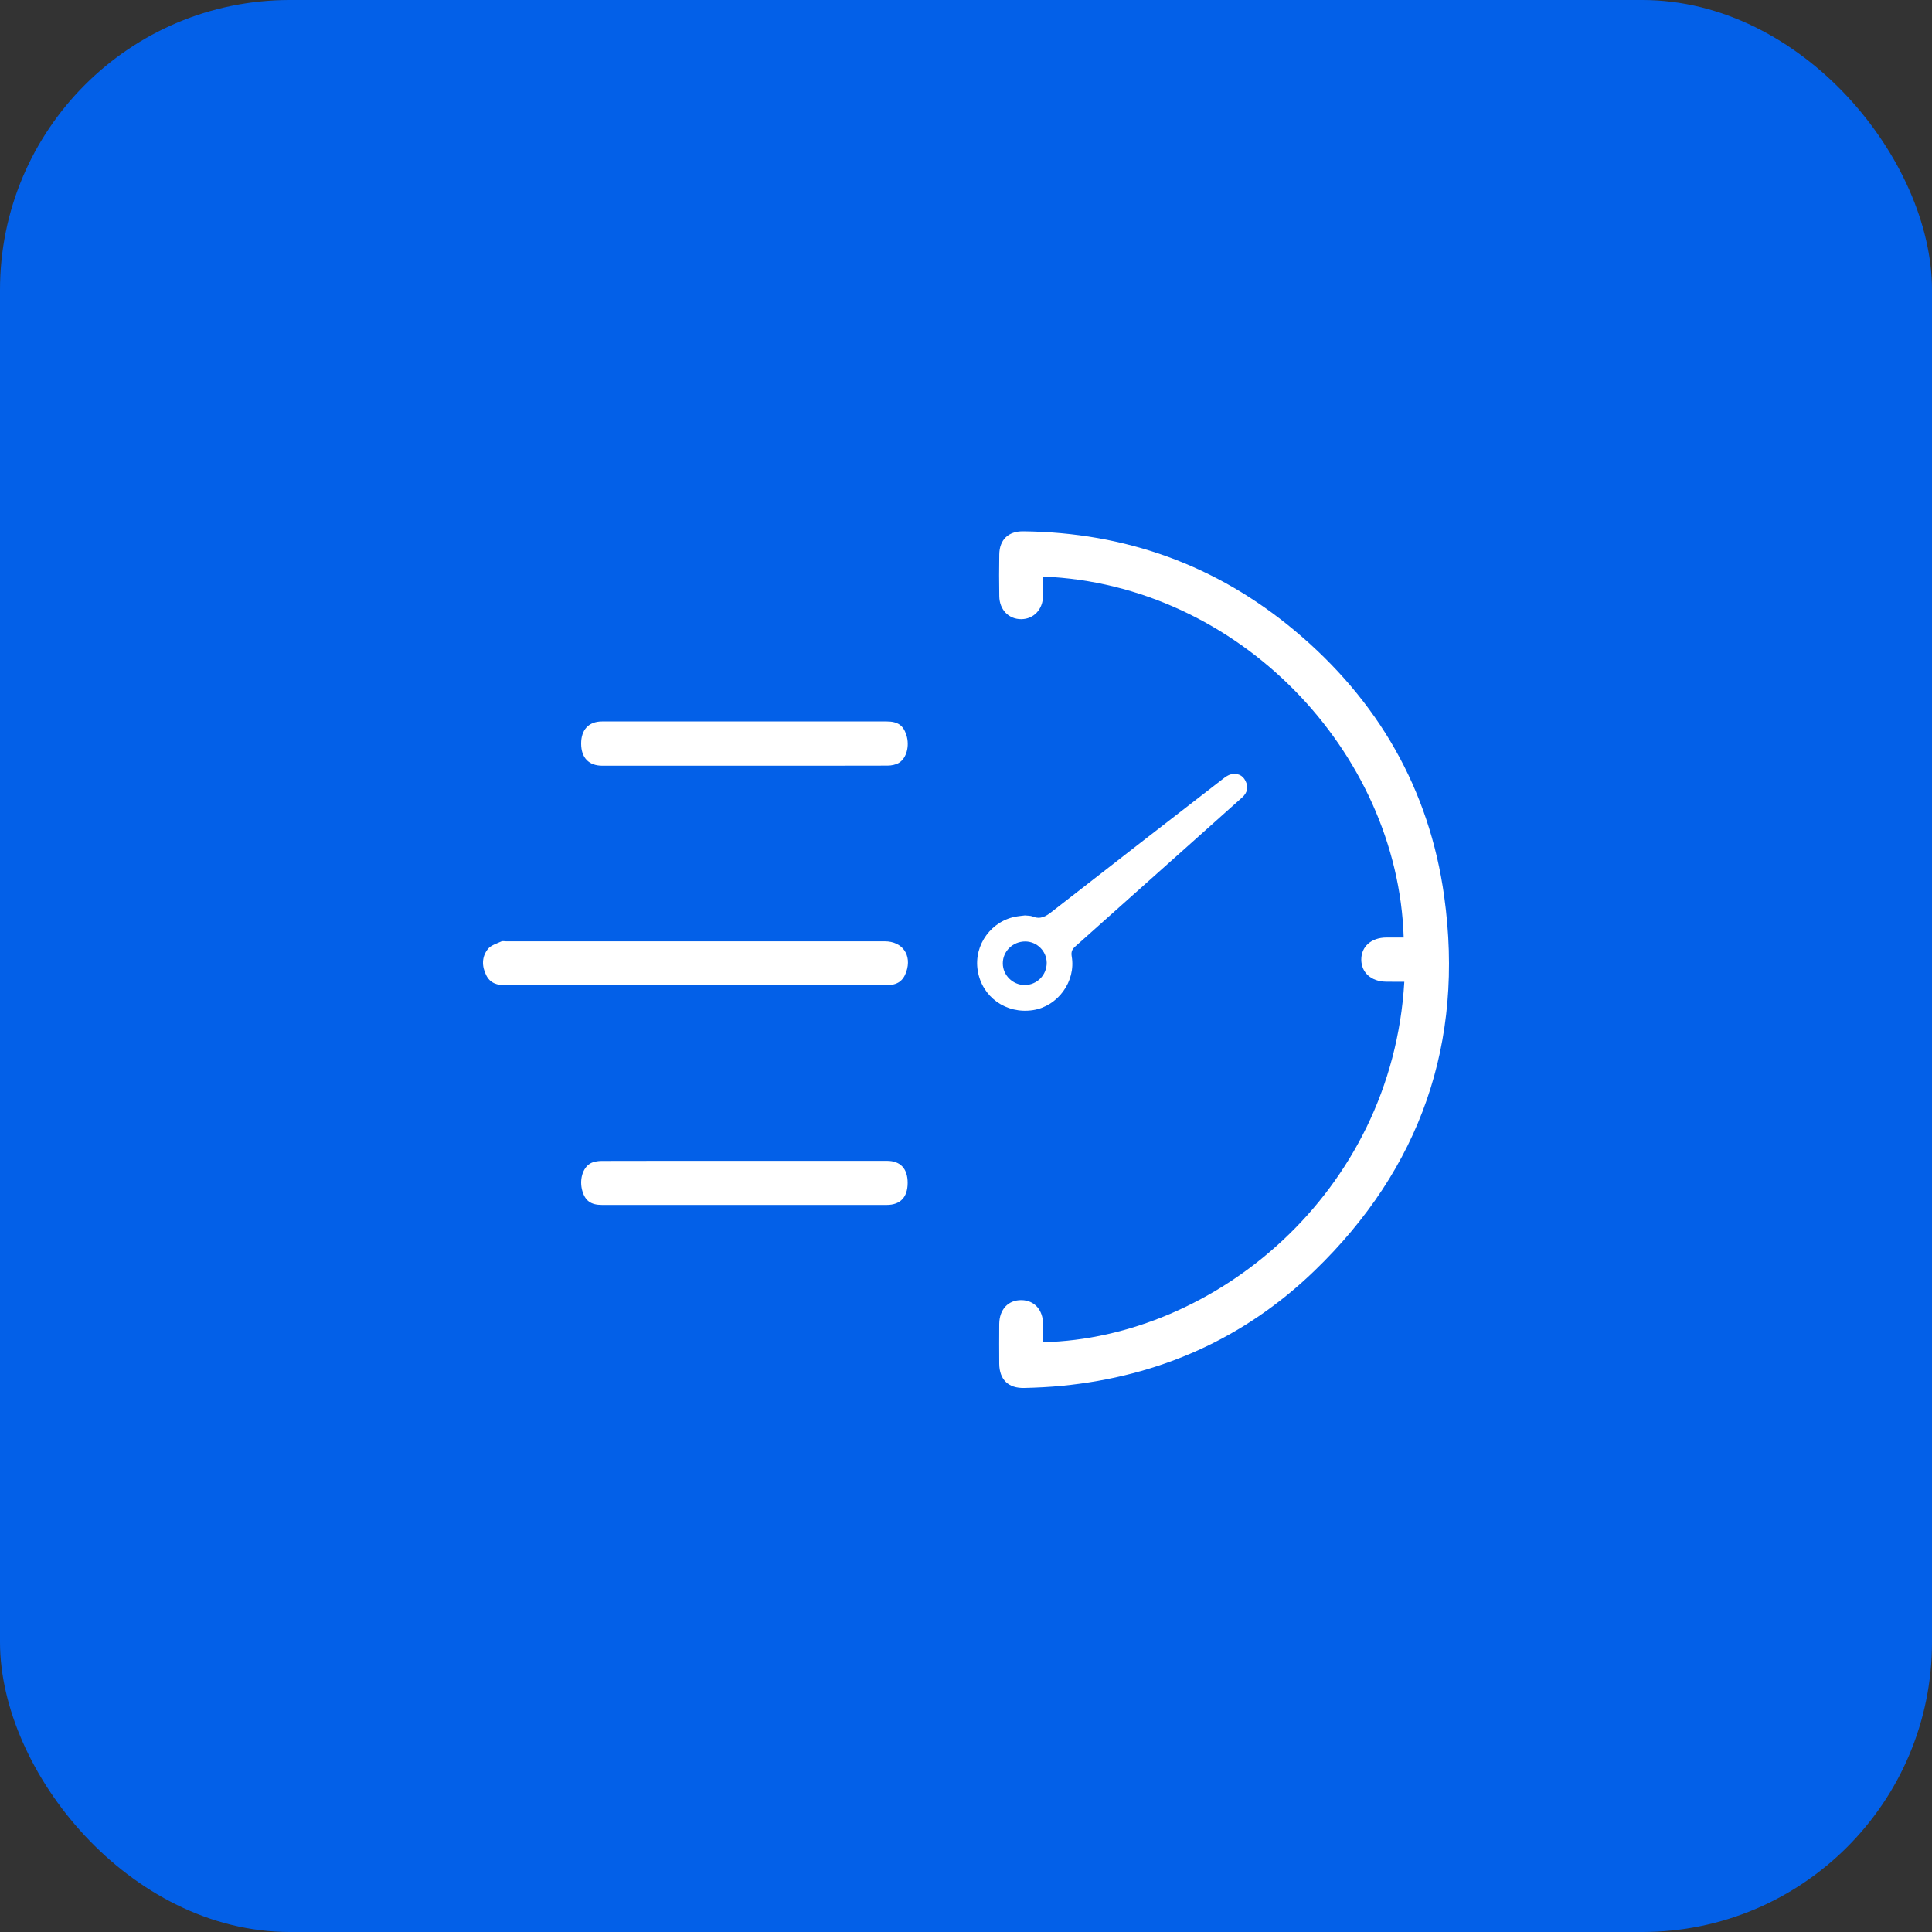
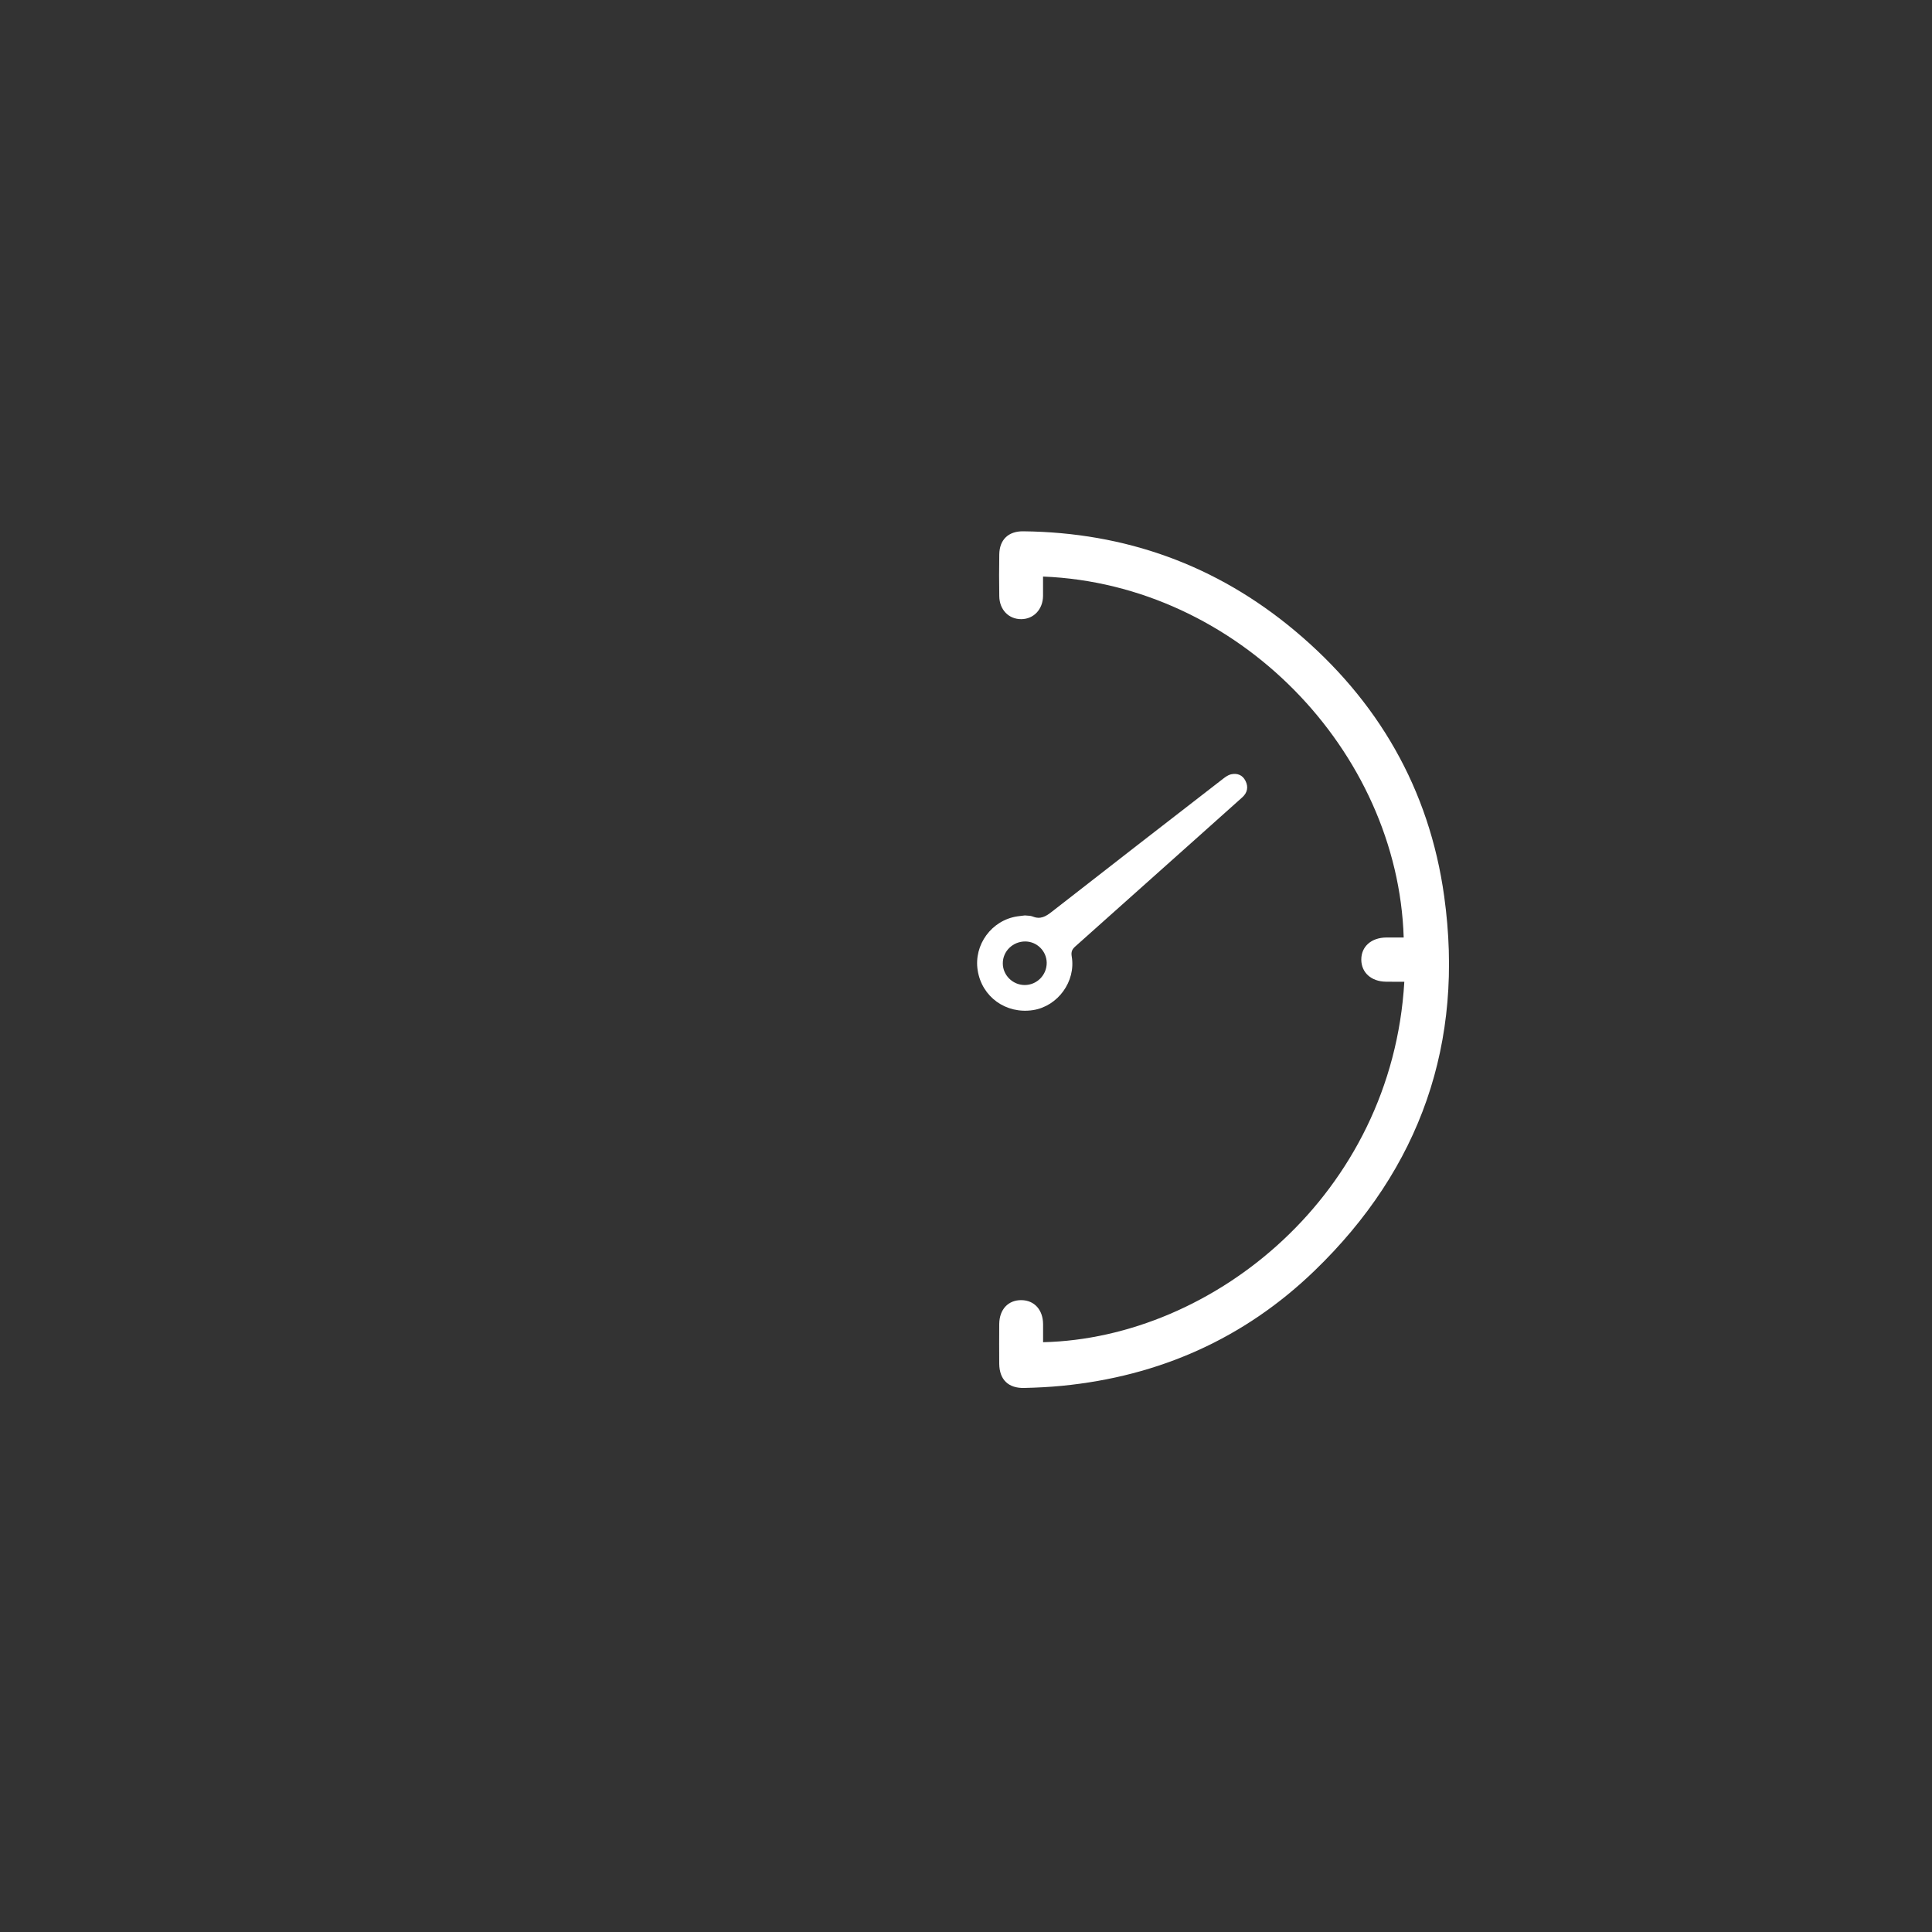
<svg xmlns="http://www.w3.org/2000/svg" width="40" height="40" viewBox="0 0 40 40" fill="none">
  <rect x="0" y="0" width="40" height="40" fill="#333333" stroke="none" />
-   <rect width="40" height="40" rx="6" fill="#0360E8" />
  <path d="M29.075 20.326C28.94 20.326 28.816 20.327 28.692 20.325C28.389 20.32 28.186 20.136 28.184 19.869C28.183 19.596 28.392 19.412 28.703 19.41C28.823 19.41 28.942 19.41 29.062 19.41C28.942 15.559 25.635 12.097 21.595 11.937C21.595 12.071 21.596 12.204 21.595 12.338C21.592 12.615 21.403 12.817 21.145 12.819C20.886 12.821 20.693 12.625 20.689 12.345C20.684 12.056 20.684 11.767 20.689 11.478C20.693 11.175 20.877 10.997 21.183 11C23.297 11.022 25.18 11.698 26.802 13.053C28.526 14.493 29.593 16.334 29.901 18.561C30.319 21.584 29.413 24.188 27.216 26.309C25.762 27.713 24 28.495 21.985 28.692C21.727 28.717 21.466 28.73 21.207 28.736C20.876 28.745 20.692 28.563 20.688 28.236C20.686 27.962 20.686 27.687 20.688 27.413C20.691 27.108 20.875 26.914 21.15 26.918C21.417 26.922 21.594 27.12 21.596 27.416C21.596 27.54 21.596 27.665 21.596 27.789C25.127 27.706 28.82 24.718 29.075 20.326H29.075Z" fill="white" />
-   <path d="M14.401 20.396C13.092 20.396 11.783 20.395 10.474 20.399C10.295 20.399 10.149 20.359 10.066 20.19C9.973 20.003 9.972 19.809 10.103 19.646C10.164 19.57 10.282 19.537 10.378 19.492C10.405 19.479 10.445 19.489 10.478 19.489C13.091 19.489 15.705 19.489 18.318 19.489C18.684 19.489 18.884 19.774 18.763 20.122C18.697 20.313 18.576 20.396 18.357 20.397C17.039 20.397 15.72 20.397 14.401 20.397V20.396Z" fill="white" />
-   <path d="M15.416 15.853C14.434 15.853 13.451 15.853 12.469 15.853C12.191 15.853 12.033 15.688 12.032 15.398C12.03 15.108 12.19 14.937 12.464 14.937C14.428 14.937 16.393 14.937 18.357 14.937C18.589 14.937 18.703 15.017 18.767 15.223C18.835 15.441 18.771 15.698 18.609 15.795C18.543 15.834 18.455 15.85 18.377 15.851C17.39 15.854 16.403 15.853 15.416 15.853L15.416 15.853Z" fill="white" />
-   <path d="M15.415 24.034C16.398 24.034 17.38 24.034 18.362 24.034C18.642 24.034 18.793 24.195 18.792 24.492C18.791 24.788 18.64 24.947 18.357 24.947C16.393 24.947 14.428 24.947 12.464 24.947C12.235 24.947 12.117 24.863 12.057 24.658C11.992 24.437 12.057 24.184 12.222 24.088C12.287 24.05 12.376 24.037 12.454 24.036C13.441 24.033 14.428 24.034 15.415 24.034L15.415 24.034Z" fill="white" />
  <path d="M21.22 18.953C21.276 18.96 21.333 18.956 21.38 18.975C21.54 19.041 21.652 18.975 21.778 18.876C22.957 17.955 24.14 17.039 25.323 16.123C25.372 16.085 25.427 16.046 25.484 16.032C25.614 16.002 25.726 16.044 25.787 16.168C25.85 16.294 25.826 16.412 25.72 16.508C25.415 16.781 25.11 17.053 24.805 17.326C23.958 18.083 23.111 18.84 22.263 19.595C22.195 19.655 22.173 19.708 22.189 19.803C22.277 20.319 21.902 20.832 21.39 20.913C20.829 21 20.329 20.642 20.242 20.091C20.157 19.56 20.532 19.05 21.065 18.972C21.117 18.964 21.17 18.959 21.22 18.953H21.22ZM21.215 20.394C21.468 20.394 21.673 20.187 21.671 19.932C21.668 19.691 21.469 19.493 21.227 19.492C20.97 19.491 20.761 19.695 20.762 19.945C20.762 20.191 20.967 20.393 21.215 20.394H21.215Z" fill="white" />
</svg>